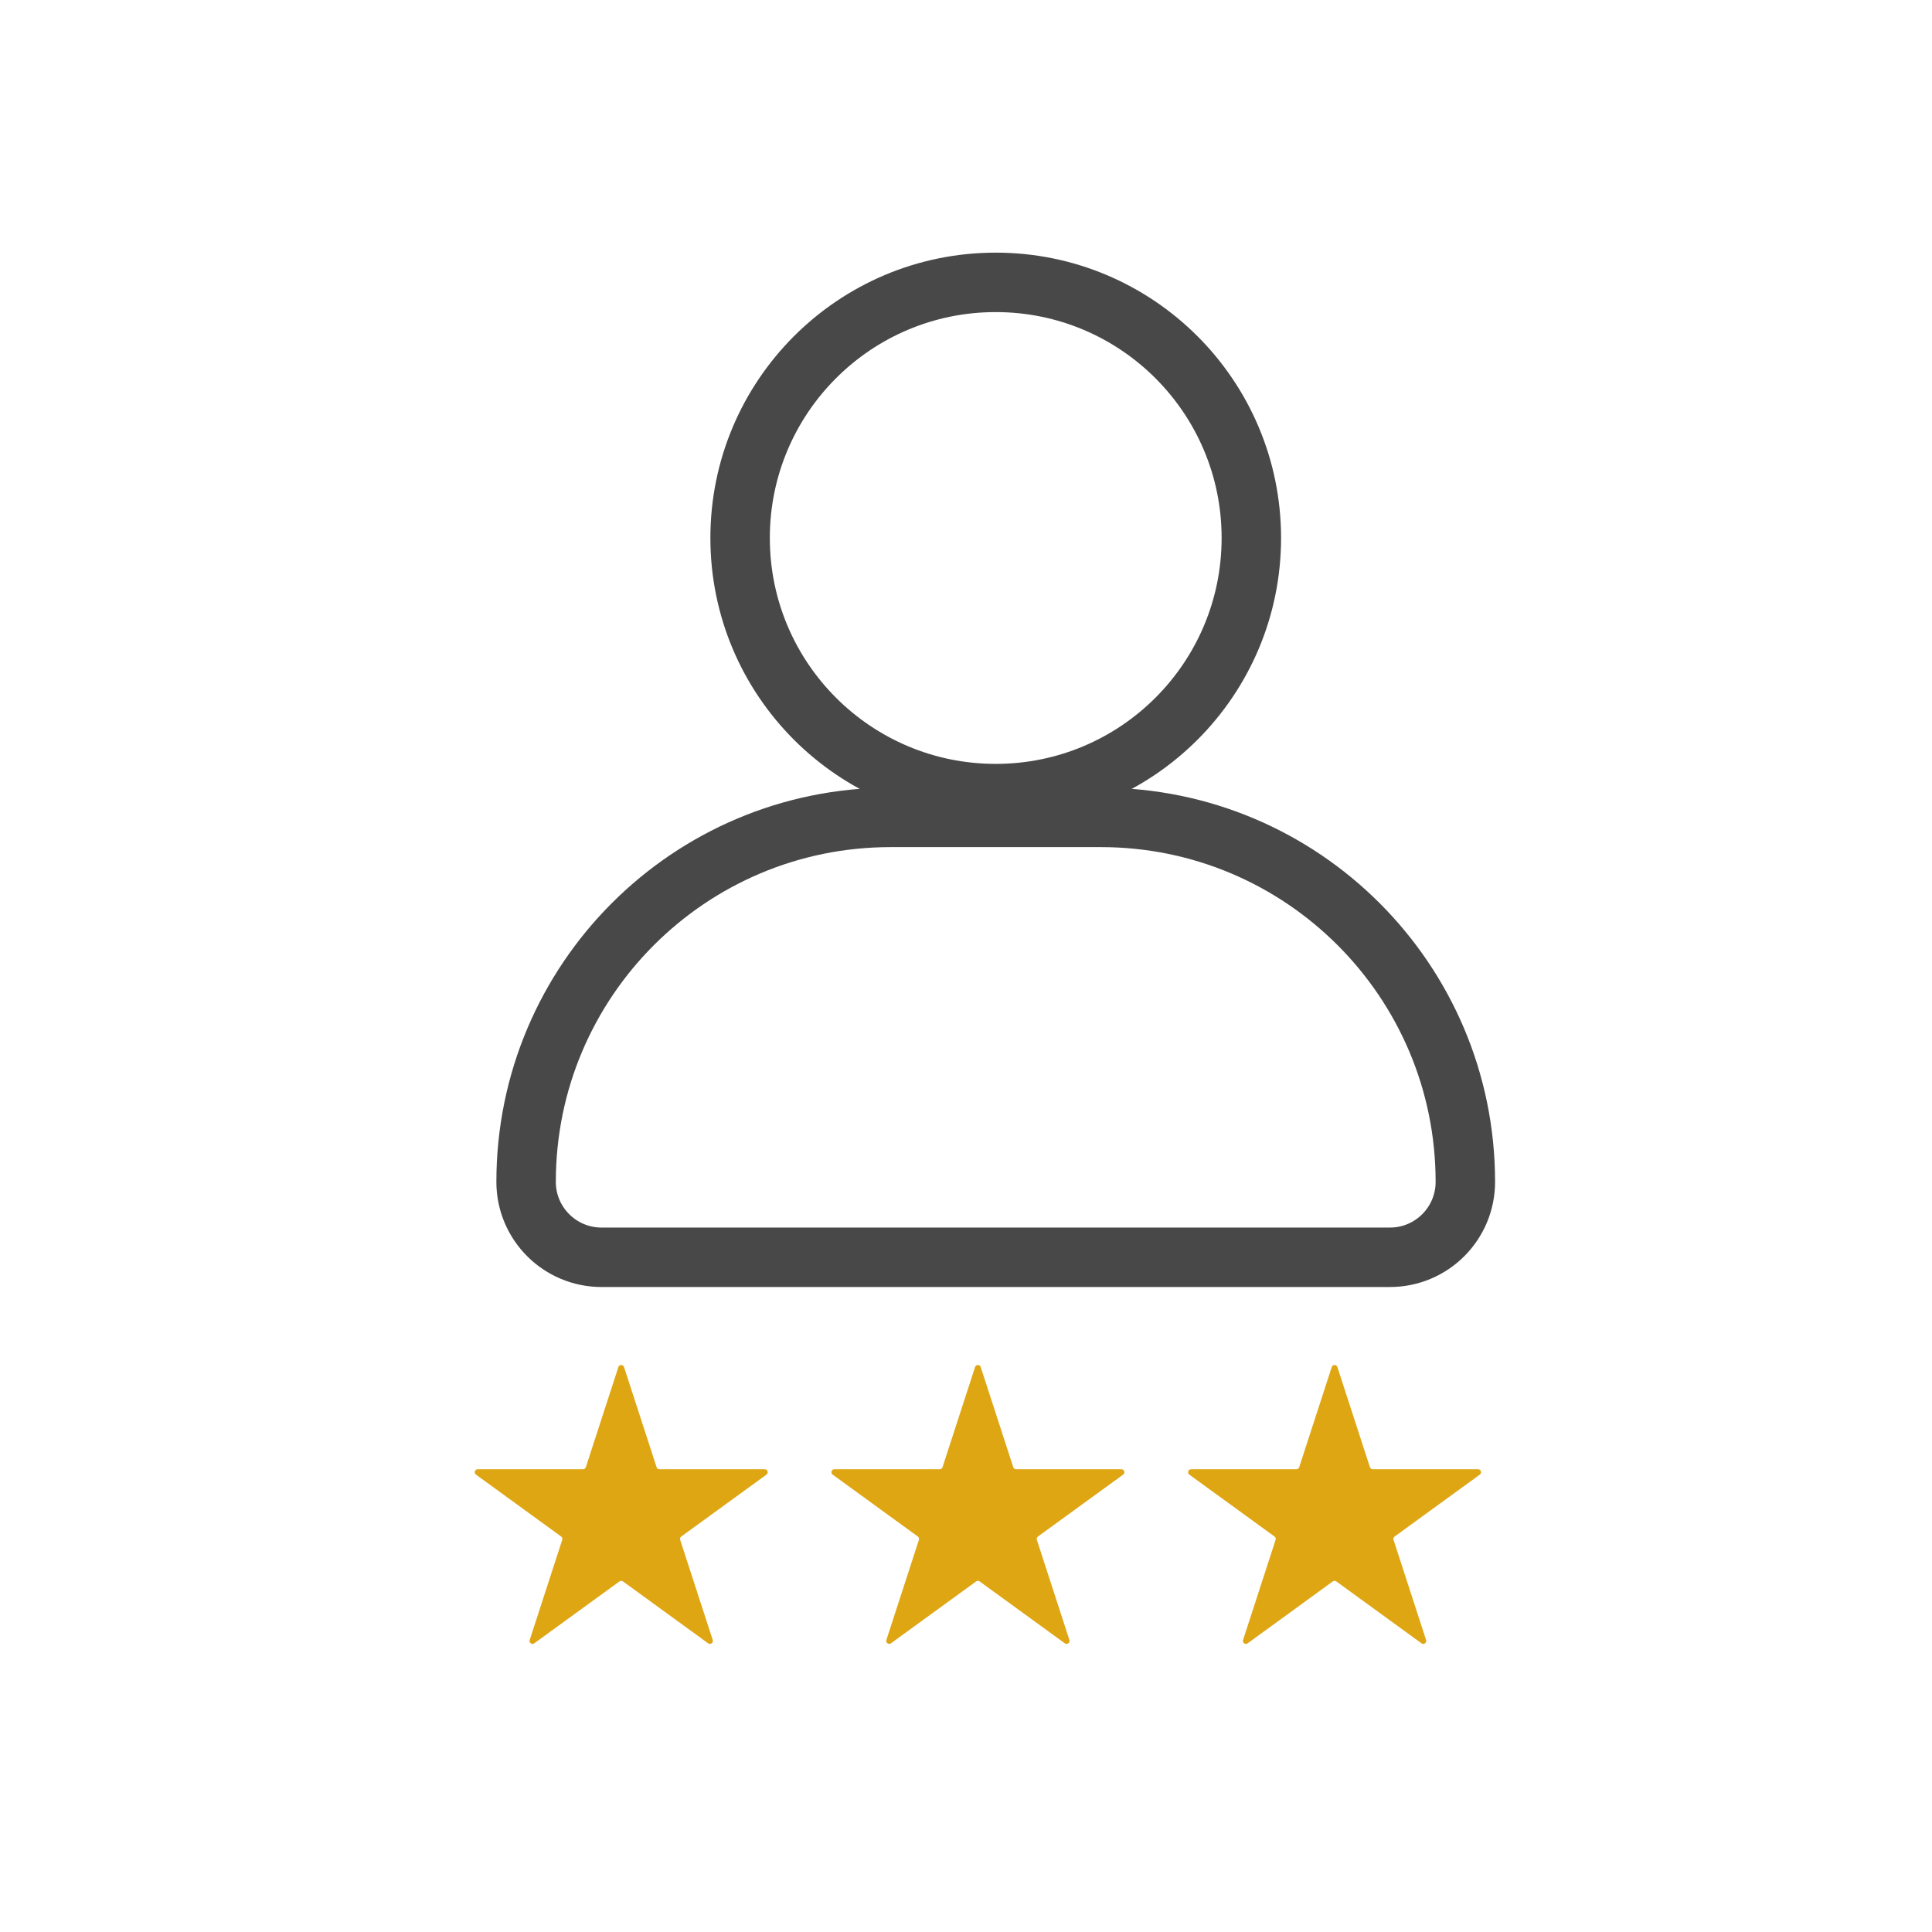
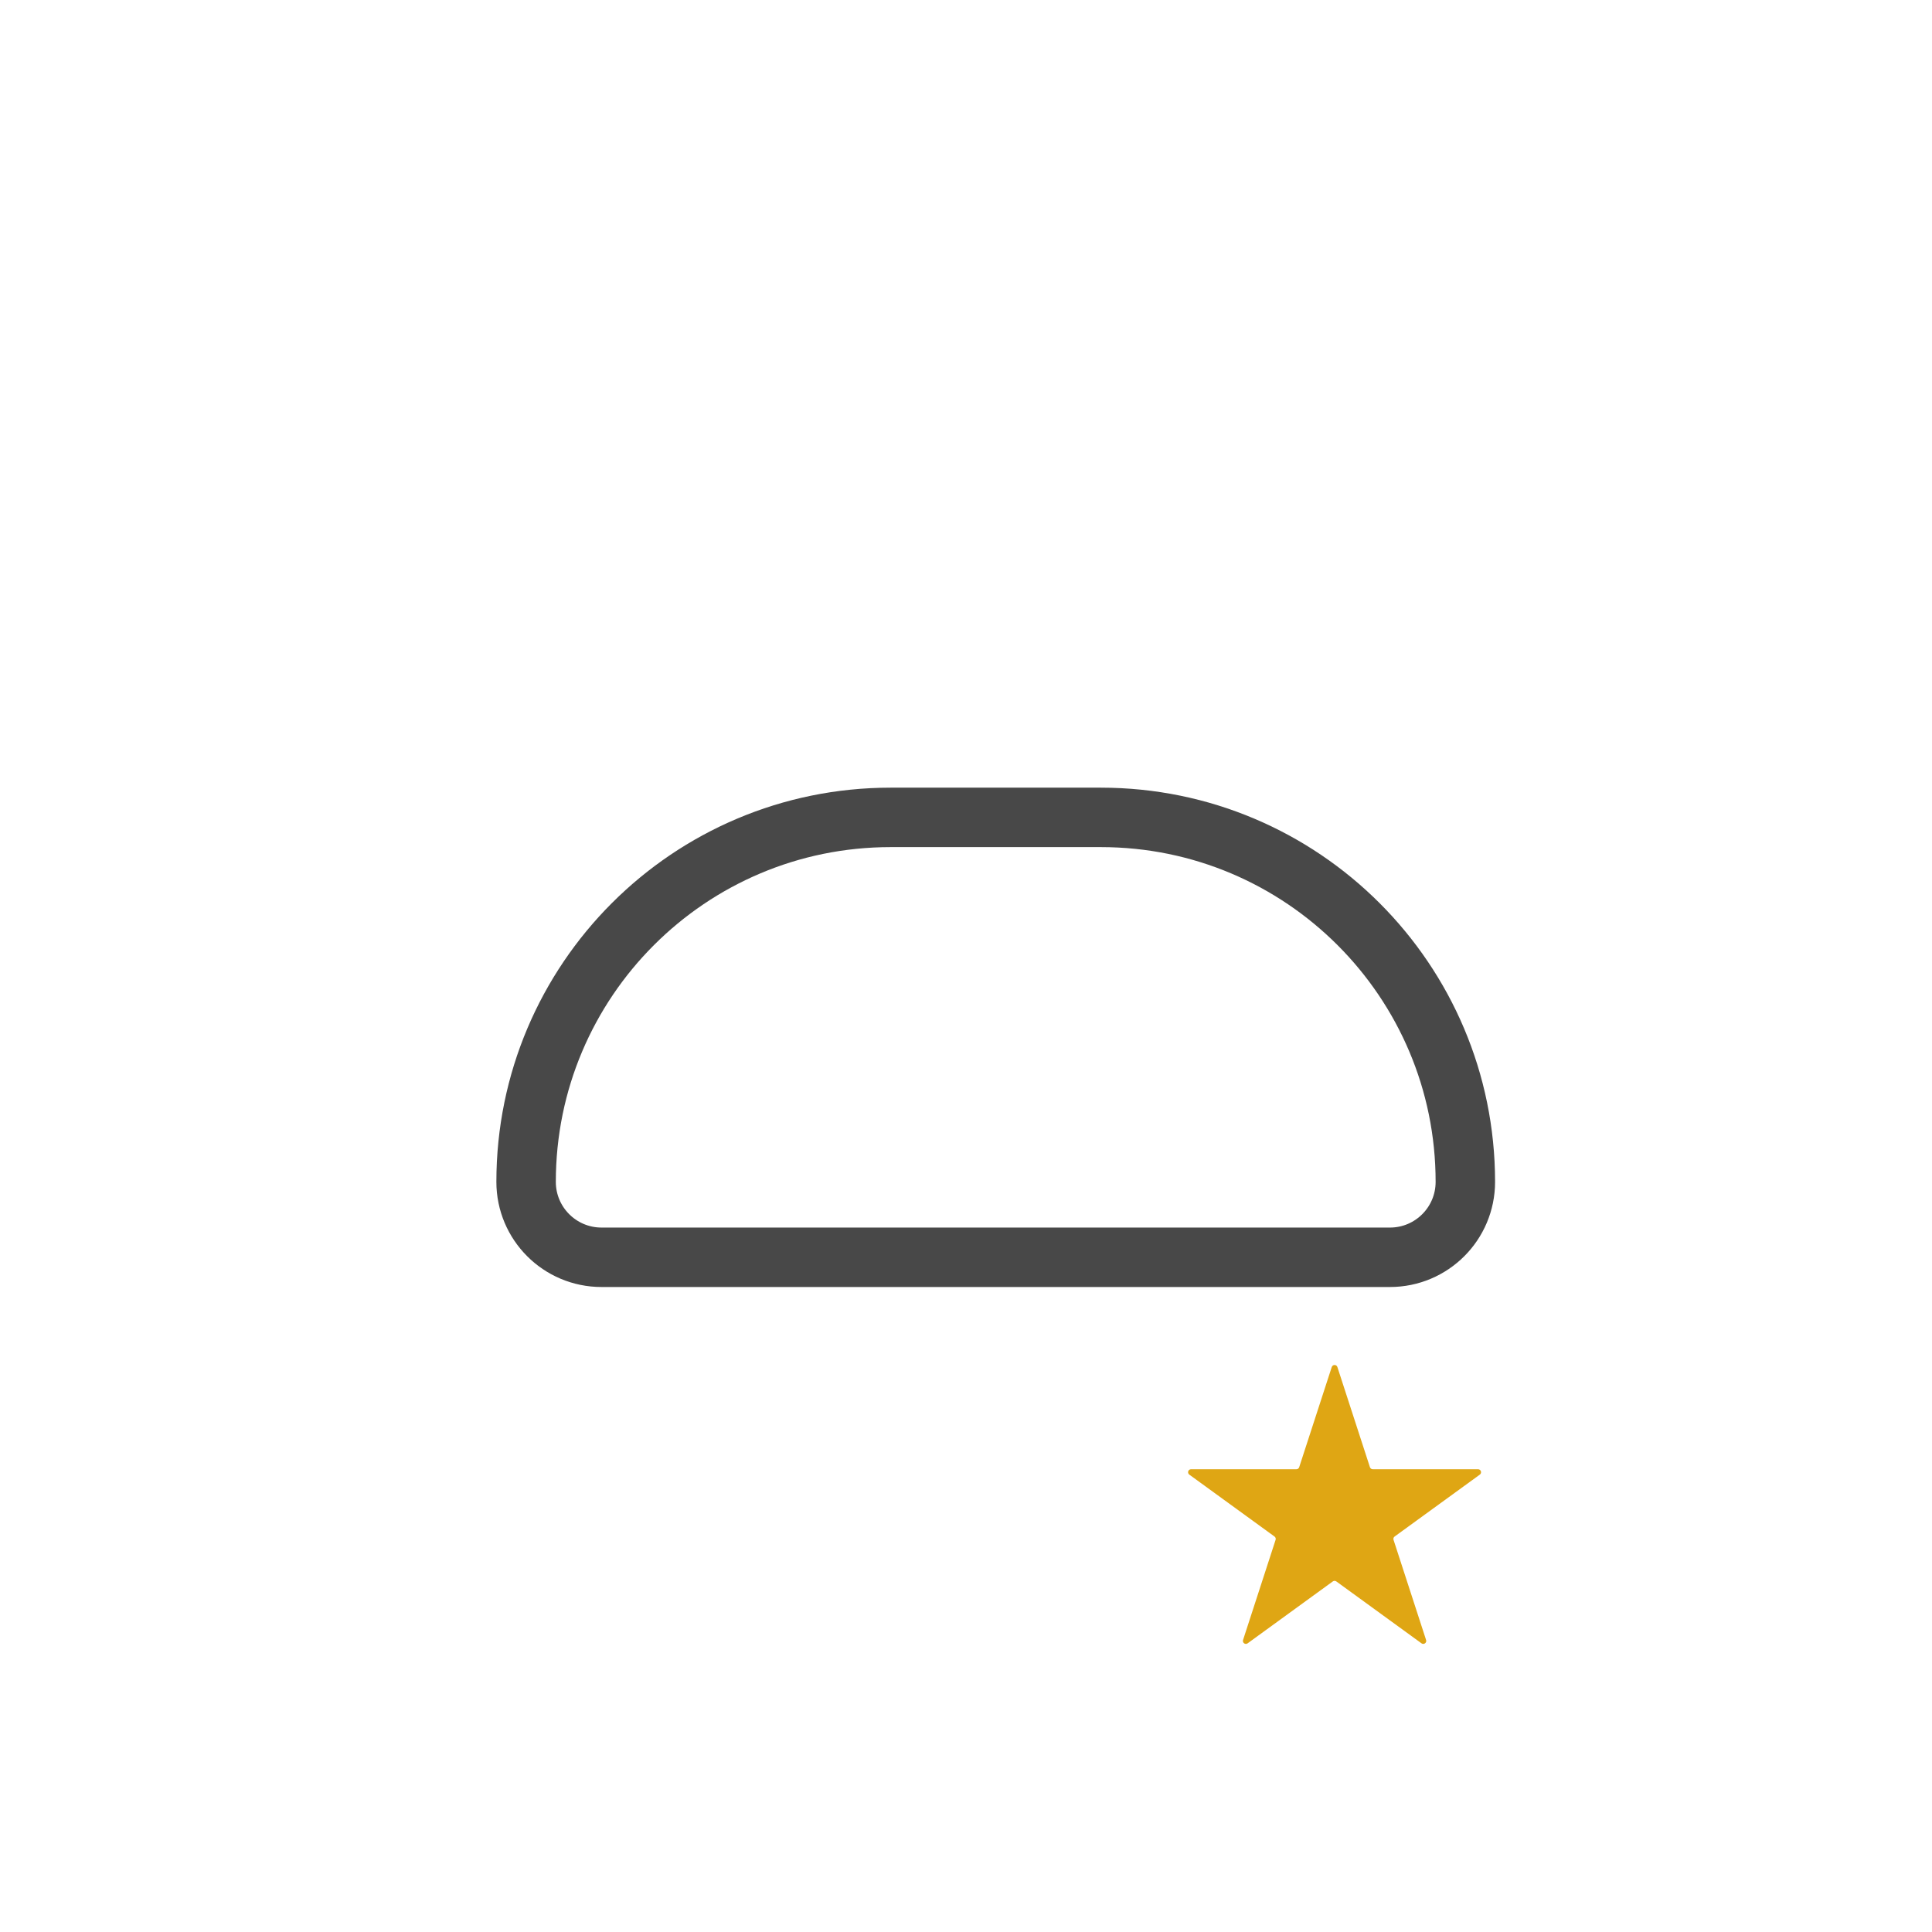
<svg xmlns="http://www.w3.org/2000/svg" width="65" height="65" viewBox="0 0 65 65" fill="none">
-   <path d="M20.805 45.993C20.835 45.901 20.965 45.901 20.995 45.993L22.09 49.362C22.103 49.403 22.142 49.431 22.185 49.431L25.728 49.431C25.825 49.431 25.865 49.555 25.787 49.612L22.92 51.695C22.885 51.72 22.871 51.765 22.884 51.806L23.979 55.176C24.009 55.268 23.903 55.345 23.825 55.288L20.959 53.205C20.924 53.18 20.876 53.18 20.841 53.205L17.975 55.288C17.897 55.345 17.791 55.268 17.821 55.176L18.916 51.806C18.929 51.765 18.915 51.72 18.88 51.695L16.013 49.612C15.935 49.555 15.975 49.431 16.072 49.431L19.615 49.431C19.658 49.431 19.697 49.403 19.71 49.362L20.805 45.993Z" fill="#DFA614" />
-   <path d="M32.805 45.993C32.835 45.901 32.965 45.901 32.995 45.993L34.09 49.362C34.103 49.403 34.142 49.431 34.185 49.431L37.728 49.431C37.825 49.431 37.865 49.555 37.787 49.612L34.92 51.695C34.885 51.72 34.871 51.765 34.884 51.806L35.979 55.176C36.009 55.268 35.903 55.345 35.825 55.288L32.959 53.205C32.924 53.18 32.876 53.18 32.841 53.205L29.975 55.288C29.897 55.345 29.791 55.268 29.821 55.176L30.916 51.806C30.929 51.765 30.915 51.72 30.88 51.695L28.013 49.612C27.935 49.555 27.975 49.431 28.072 49.431L31.615 49.431C31.658 49.431 31.697 49.403 31.71 49.362L32.805 45.993Z" fill="#DFA614" />
  <path d="M44.805 45.993C44.835 45.901 44.965 45.901 44.995 45.993L46.09 49.362C46.103 49.403 46.142 49.431 46.185 49.431L49.728 49.431C49.825 49.431 49.865 49.555 49.787 49.612L46.92 51.695C46.885 51.72 46.871 51.765 46.884 51.806L47.979 55.176C48.009 55.268 47.903 55.345 47.825 55.288L44.959 53.205C44.924 53.18 44.876 53.18 44.841 53.205L41.975 55.288C41.897 55.345 41.791 55.268 41.821 55.176L42.916 51.806C42.929 51.765 42.915 51.72 42.88 51.695L40.013 49.612C39.935 49.555 39.975 49.431 40.072 49.431L43.615 49.431C43.658 49.431 43.697 49.403 43.71 49.362L44.805 45.993Z" fill="#DFA614" />
-   <circle cx="33.5" cy="18.1" r="8.6" stroke="#484848" stroke-width="2" />
-   <path d="M29.963 27.5H37.037C43.81 27.5 49.3 32.99 49.3 39.763C49.3 41.164 48.165 42.3 46.764 42.3H20.237C18.836 42.3 17.7 41.164 17.7 39.763C17.7 32.99 23.191 27.5 29.963 27.5Z" stroke="#484848" stroke-width="2" />
+   <path d="M29.963 27.5H37.037C43.81 27.5 49.3 32.99 49.3 39.763C49.3 41.164 48.165 42.3 46.764 42.3H20.237C18.836 42.3 17.7 41.164 17.7 39.763C17.7 32.99 23.191 27.5 29.963 27.5" stroke="#484848" stroke-width="2" />
</svg>